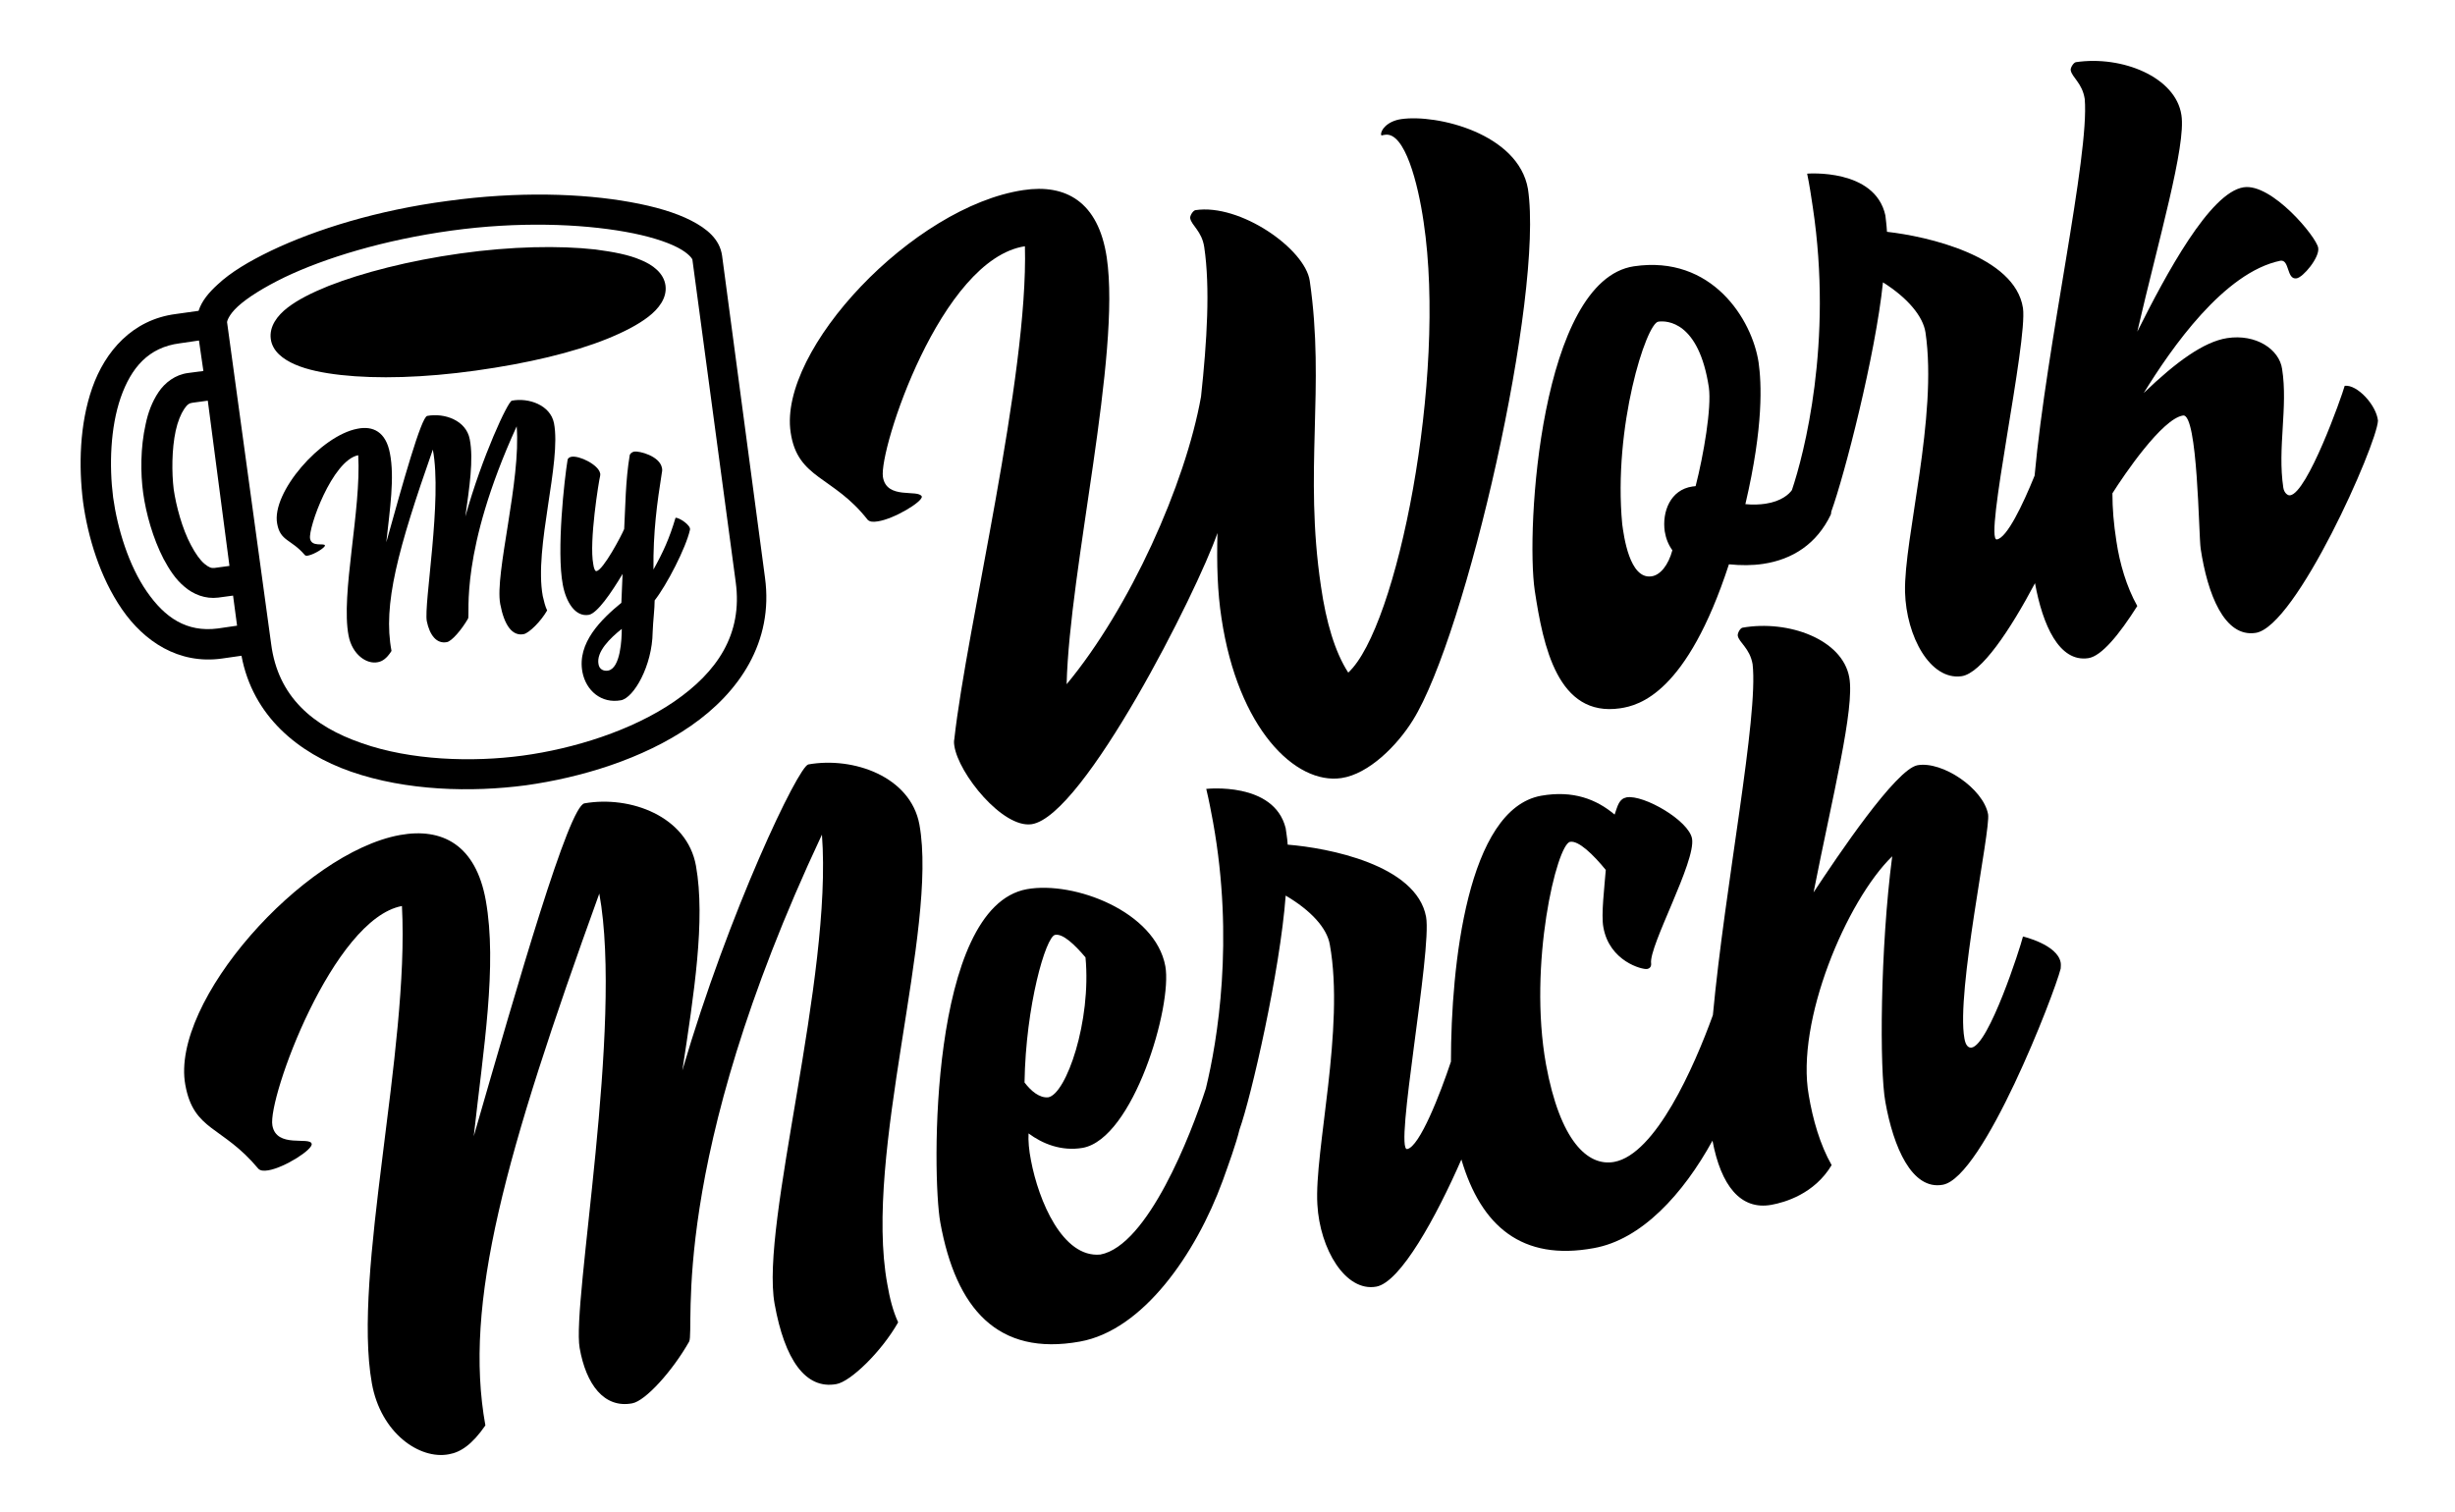
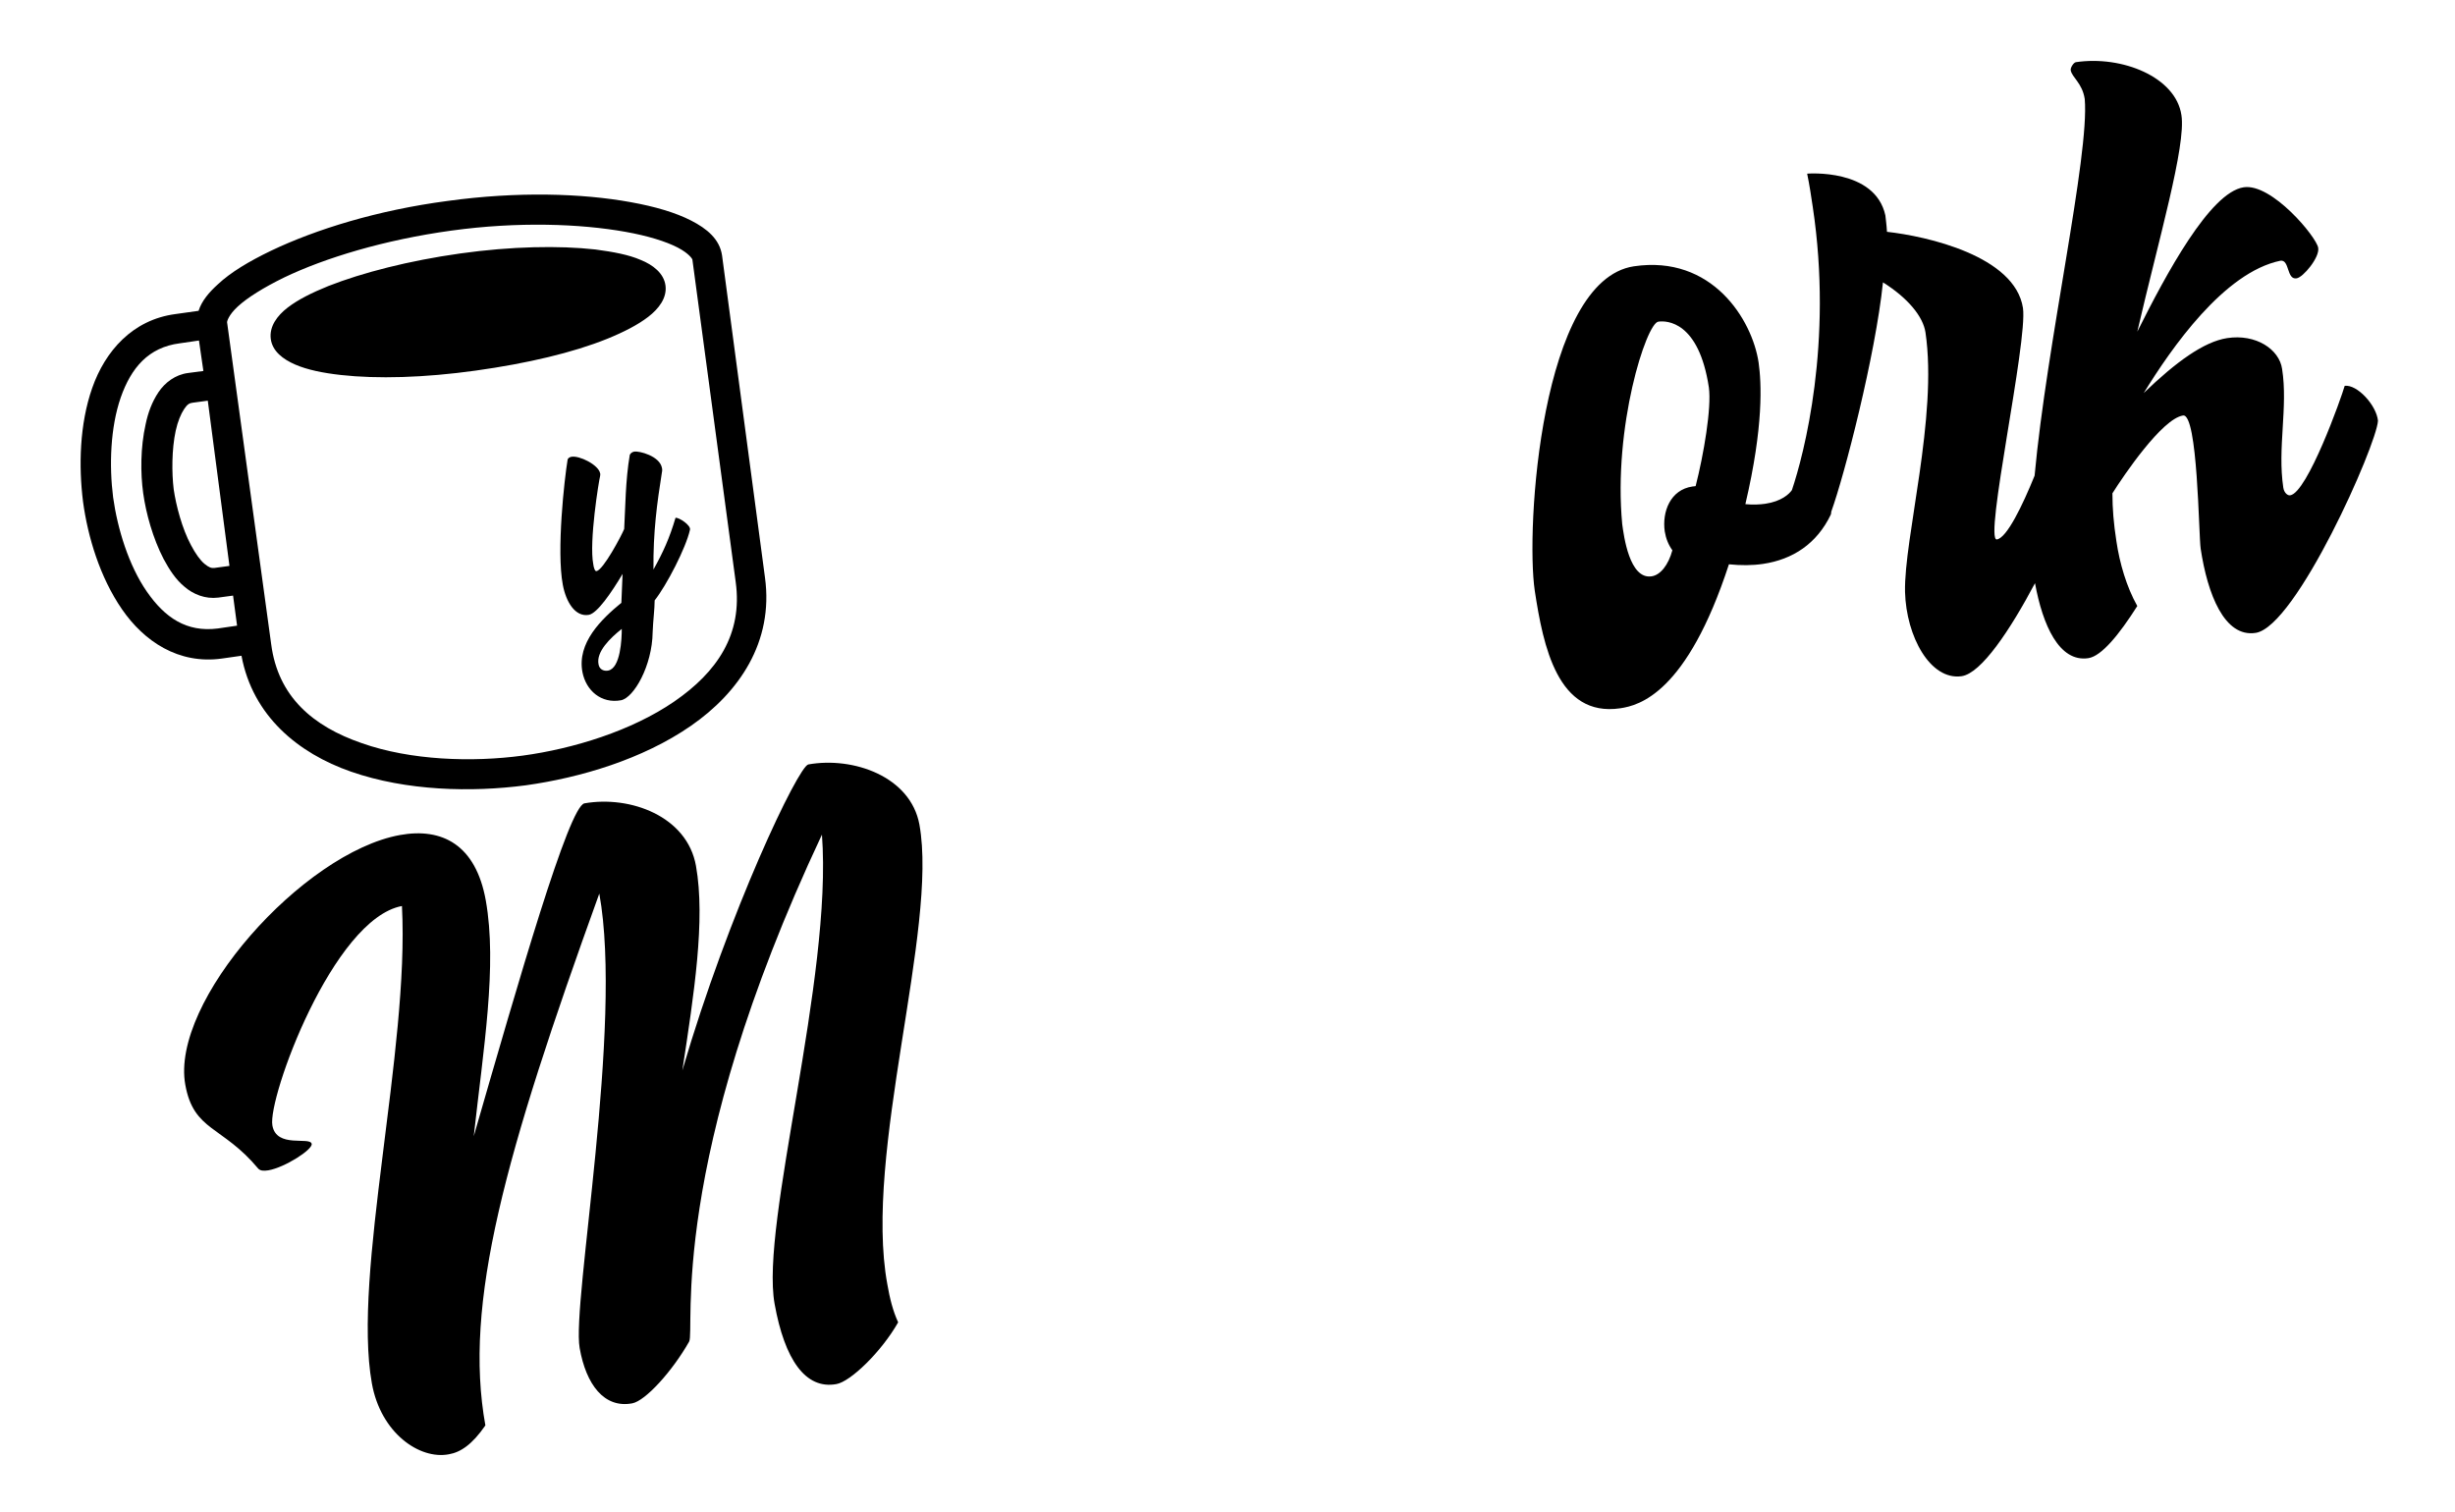
<svg xmlns="http://www.w3.org/2000/svg" height="377" width="612" xml:space="preserve" style="enable-background:new 0 0 612 377;" viewBox="0 0 612 377" y="0px" x="0px" id="Layer_1" version="1.1">
  <g>
    <path d="M67.6,62.5c-5.6,2.7-10.1,5.4-13.3,8.4c-2.2,2-4,4.1-4.8,6.6l-5.7,0.8C33,79.7,26.2,87.6,23,96.7s-3.4,19.6-2.3,28.4   c1.2,8.8,4.2,18.8,9.7,26.8s14.1,13.8,24.9,12.3l4.9-0.7c2.8,15,14.1,24.3,27.3,28.9c13.8,4.8,30,5.2,43.6,3.4   c13.6-1.9,29.1-6.5,41.1-14.8c12-8.3,20.7-20.9,18.5-37L180,63.7c-0.6-4.1-3.8-6.7-7.7-8.7s-9-3.5-15.1-4.6   c-12.1-2.2-28.2-2.7-45.6-0.3C94.1,52.4,78.7,57.2,67.6,62.5z M155.9,57.8c5.6,1,10.1,2.4,13,3.9c2.9,1.5,3.7,2.9,3.7,3l10.8,80.4   c1.8,13.1-4.7,22.5-15.3,29.8c-10.6,7.3-25.2,11.8-37.8,13.5c-12.6,1.7-27.9,1.2-40.1-3.1c-12.2-4.2-20.9-11.6-22.6-24.7L56.6,80.3   c0-0.1,0.3-1.7,2.7-3.9c2.4-2.2,6.4-4.7,11.5-7.2c10.2-4.9,25-9.4,41.7-11.7S144.7,55.8,155.9,57.8z M81.9,71.3   c-4.2,1.7-7.6,3.4-10.2,5.4c-2.6,2-4.6,4.7-4.2,7.8c0.4,3.1,3.1,5.1,6.1,6.4c3,1.3,6.9,2.1,11.4,2.6c9,1,20.7,0.7,33.6-1.1   s24.3-4.5,32.7-7.9c4.2-1.7,7.7-3.5,10.3-5.5c2.6-2,4.7-4.7,4.3-7.8c-0.4-3.1-3.2-5.2-6.2-6.4c-3-1.3-6.8-2-11.3-2.6   c-9-1-20.9-0.8-33.7,1S90.3,68,81.9,71.3z M50.7,92.5L46.9,93c-3.2,0.4-5.8,2.4-7.4,4.8c-1.6,2.4-2.6,5.1-3.2,8   c-1.3,5.8-1.3,12.2-0.6,17.2c0.7,5,2.4,11.2,5.1,16.4c1.4,2.6,3,5.1,5.2,6.9c2.2,1.9,5.2,3.1,8.4,2.7l3.7-0.5l1,7.5l-4.8,0.7   c-7.8,1-13.2-2.7-17.7-9.2s-7.3-15.6-8.4-23.5c-1-7.9-0.7-17.4,1.9-24.9c2.6-7.4,6.9-12.5,14.7-13.5l4.8-0.7L50.7,92.5z    M57.2,141.1l-3.7,0.5c-0.8,0.1-1.4-0.1-2.5-1c-1.1-0.9-2.3-2.6-3.4-4.7c-2.2-4.1-3.7-9.8-4.3-13.9c-0.5-4.1-0.5-10,0.5-14.6   c0.5-2.3,1.3-4.2,2.1-5.4c0.8-1.2,1.3-1.5,2.2-1.6l3.7-0.5L57.2,141.1z" />
  </g>
  <g>
-     <path d="M349.3,29.7c-3.5,0.5-5.2,2.8-5,3.9c0,0.2,0.2,0.2,0.4,0.1c0.2,0,0.4-0.1,0.6-0.1c4.9-0.7,8.2,12.1,9.6,21.8   c5.8,38.7-6.6,101.1-18.8,112.3c-3.3-5.1-5.5-12.5-6.8-21.5c-4.3-28.8,1.1-49.5-2.8-76.2c-1.2-8-17.4-19.3-28.5-17.6   c-0.6,0.1-1.4,1.4-1.3,2c0.3,1.8,2.9,3.2,3.5,7.2c1.5,10.1,0.7,23.4-0.8,37.3c-3.9,21.9-17.8,52.8-33.5,71.7   c0.7-28.8,13.6-82.1,10-106.4c-2.1-14-10.3-18.4-20.8-16.8c-27.5,4.1-61.1,39.8-58,60.4c1.7,11.7,10.6,10.8,19.2,21.8   c0.5,0.5,1.3,0.6,2.5,0.4c4.1-0.6,11.2-4.9,11-6.2c-0.9-1.9-8.8,0.9-9.7-4.9c-1-6.8,14.4-54.3,35.4-57.5   c0.9,32.5-14.5,94.9-17.6,122.9c-0.1,0.4-0.1,1,0,1.6c1,7,12.1,20.7,19.3,19.6c13-2,41.3-58.1,46.3-72.6c-0.2,7.8,0,14.7,1,21.2   c4.1,27.5,18.4,41.6,29.9,39.9c6.8-1,13.9-8.1,17.8-14.4c13.3-21.3,32.7-106,28.7-132.5C378.5,33.3,358.2,28.4,349.3,29.7z" />
    <path d="M584.5,96.2c-0.8,2.9-9.3,26.7-13.6,27.3c-0.6,0.1-1.5-0.6-1.7-1.9c-1.5-9.9,1.2-20.1-0.3-29.6c-0.7-4.9-6.5-8.8-13.7-7.7   c-5.8,0.9-12.7,5.9-20.8,13.7c6.9-11.2,20-30.1,34.1-33c2.3-0.3,1.5,4.8,4,4.4c1.6-0.2,5.8-5.2,5.4-7.6   c-0.4-2.7-11.6-16.2-18.6-15.1c-8.4,1.3-19.3,21.6-26.5,36c5.3-22.9,12.2-46.4,11-54c-1.4-9.5-14.8-14.9-26.3-13.2   c-0.6,0.1-1.4,1.4-1.3,2c0.3,1.8,2.9,3.2,3.5,7.2c1.2,14.1-9.5,61.1-12.5,93.9c-3,7.4-6.9,15.5-9.4,15.9   c-3.3,0.5,7.7-49.3,6.5-57.7c-2-13-24-17.9-33.9-19c-0.1-1.8-0.3-3.1-0.4-4.1c-2.6-11.8-19.5-10.4-19.5-10.4c0.6,2.9,1,5.6,1.4,8.3   c5.1,33.9-2.2,61.7-5.2,70.6c-0.7,1-2.6,2.8-6.6,3.4c-1.4,0.2-3.1,0.3-5,0.1c4.6-19.6,4-30.3,3.3-35.3c-1.6-10.7-11.6-26.9-31.1-24   c-23.2,3.5-27,65.4-24.7,80.9c2.1,13.8,5.7,31.6,21.3,29.3c4.7-0.7,16.6-3.7,27.1-35.9c3,0.3,5.8,0.3,8.5-0.1   c7.4-1.1,13.4-5,16.9-12.3c0.1-0.3,0.1-0.5,0.1-0.7c3.3-9.1,11-38.9,12.9-57.2c6.2,3.9,10,8.5,10.6,12.5c3.1,21-5.4,51.4-5.1,64.7   c0.3,11.1,6.3,22.1,14.1,21c4.9-0.7,12.1-11.5,18.3-23.2c1.9,10.4,6,19.8,13.3,18.7c3.3-0.5,7.7-5.9,12.2-13   c-2.7-4.8-4.4-10.7-5.2-16.1c-0.7-4.5-1-8.2-1-12c2.9-4.6,12.4-18.6,17.6-19.4c3.7-0.6,3.9,29.9,4.4,33.2   c1.7,11.3,5.9,22.2,13.7,21c10.1-1.5,30.2-46.9,30.5-52.9C592.4,101,587.6,95.8,584.5,96.2z M422.7,121.2c-0.2,0-0.4,0.1-0.8,0.1   c-5.5,0.8-7.6,6.3-6.9,11.2c0.3,1.8,0.9,3.3,1.9,4.7c-1,3.7-3,6.2-5.2,6.5c-5.5,0.8-6.9-10.1-7.3-13c-2.3-24.3,6-50.1,9-50.5   c2.1-0.3,10.1-0.1,12.6,16.4C426.7,101.7,424.7,113.4,422.7,121.2z" />
  </g>
  <g>
    <path d="M229.2,205.6c-2.2-12-16.5-17-27.7-15c-2.5,0.5-19.8,36.6-31.4,76.3c2.9-19.1,5.8-37.5,3.4-51   c-2.2-12.4-16.4-17.6-27.8-15.6c-3.9,0.7-16.4,44.2-27.6,83c2.4-21.8,5.9-42.5,3-58.8c-2.5-13.9-10.9-18.2-21.4-16.3   c-24.2,4.4-57.3,41.6-53.5,62.3c2.1,11.6,9.2,10.1,18.2,20.9c0.5,0.5,1.3,0.6,2.5,0.4c4.1-0.7,11.1-5.2,10.8-6.6   c-0.4-1.9-8.8,1.2-9.8-4.6c-1.2-6.8,15.1-51.5,32.3-54.7c1.9,35.9-12.4,91.7-7.5,119c2.2,12.4,11.9,19.1,19.2,17.7   c2.9-0.5,5.8-2.4,9.1-7.2c-5.5-30.4,4.8-67.3,28.4-132.6c6,32.9-6.9,102.1-4.9,113.3c1.6,9.1,6.1,15.1,13.1,13.8   c3.3-0.6,10-8,14.2-15.4c1.5-2.9-5.6-44,33.1-126.4c2.7,35.9-15.4,97-11.8,117c2.5,13.9,7.7,21.4,15.4,20c3.5-0.6,11.2-8,15.4-15.4   c-1.3-2.8-2.1-6-2.7-9.5C215.2,287.6,233.9,231.6,229.2,205.6z" />
-     <path d="M513.7,240c-0.8-4.5-9.4-6.5-9.4-6.5c-0.7,2.9-8.5,27-12.8,27.7c-0.8,0.1-1.5-0.5-1.8-2.3c-2.1-11.6,6.6-52,5.9-55.9   c-1.2-6.4-11.4-13.3-17.6-12.2c-5.4,1-19.9,22.6-25.9,31.7c4.7-23.9,10.3-45.9,8.9-53.6c-1.7-9.5-15.2-14.4-26.6-12.4   c-0.6,0.1-1.3,1.4-1.2,2c0.3,1.7,3,3.1,3.7,7.1c1.5,13.1-6.9,55.2-9.9,87.5c-4.7,13-14.3,34.7-24.6,36.6c-6.6,1.2-13.5-5.2-17-24.3   c-4.5-25,2.7-54.9,6-55.5c2.1-0.4,5.8,3.2,8.9,7c-0.3,4-1.2,11.2-0.6,14.3c1.5,8.5,9.7,10.6,10.9,10.4c1.2-0.2,1-1.4,1-1.4   c-0.6-4.3,11.2-25.4,10.2-31.1c-0.8-4.5-12-11-16.3-10.3c-1.9,0.4-2.2,2-3,4.3c-4.5-3.8-10.3-6.1-18.3-4.7   c-18.4,3.3-22.5,42.3-22.5,66.3c-2.7,8.1-7.8,21.2-10.9,21.8c-3.3,0.6,6.2-49.5,4.7-57.9c-2.4-13-24.5-17.2-34.5-18   c-0.1-1.8-0.4-3.1-0.5-4.1c-2.9-11.7-19.8-9.8-19.8-9.8c0.7,2.9,1.2,5.6,1.7,8.3c5.3,29.4,1.1,54.5-1.8,66.4   c-3.7,11.5-14.5,39.2-26.3,41.4c-9.4,0.9-15.4-13.4-17.3-23.5c-0.5-2.5-0.7-4.9-0.6-6.7c3.5,2.6,8.2,4.5,13.5,3.6   c12.6-2.3,22.4-35.3,20.6-45.3c-2.5-13.6-22.7-21.3-34.5-19.2c-24.4,4.4-23.7,71.5-21.6,83.1c3.9,21.5,14.3,33.4,34.8,29.7   c15.7-2.8,28.9-21.8,35.6-40.1c1.5-4.2,3.3-9.1,4.2-12.8c0,0,0,0,0,0c2.9-8.1,10.1-39.4,11.5-58.3c6.3,3.7,10.3,8.1,11,12.2   c3.8,20.9-3.9,51.5-3.1,64.8c0.6,11.1,7,21.9,14.7,20.5c6-1.1,14.9-17.3,21.2-31.7c4.9,16.6,15.1,25.4,33,22.1   c11.9-2.1,22.3-13.5,29.6-26.8c2.1,11.2,7,17.4,14.7,16c3.3-0.6,10.7-2.7,15-9.9c-2.9-5.1-4.7-11.4-5.7-17.4   c-3.3-18.4,9.4-48.5,20.8-59.6c-3,23-3.2,53.2-1.7,61.3c2,11.2,6.6,22,14.3,20.6c10.1-1.8,27.8-47.5,29.4-53.9   C513.7,241.2,513.8,240.5,513.7,240z M263,233.1c1.9-0.4,4.8,2.3,7.6,5.6c1.5,15.9-4.8,34.1-9.3,34.9c-2.2,0.2-4.3-1.6-5.9-3.7   C255.7,250.7,260.7,233.6,263,233.1z" />
  </g>
  <g>
-     <path d="M138.1,105.5c-0.9-4.5-6.3-6.4-10.5-5.6c-1,0.2-7.4,13.9-11.6,28.9c1-7.2,2.1-14.2,1.1-19.3c-0.9-4.7-6.3-6.6-10.6-5.8   c-1.5,0.3-6.1,16.8-10.2,31.5c0.9-8.3,2.1-16.1,0.9-22.2c-1-5.3-4.2-6.9-8.1-6.1c-9.1,1.7-21.5,15.9-20,23.7   c0.8,4.4,3.5,3.8,6.9,7.8c0.2,0.2,0.5,0.2,0.9,0.1c1.5-0.3,4.2-2,4.1-2.5c-0.1-0.7-3.3,0.5-3.7-1.7c-0.5-2.6,5.5-19.5,12-20.8   c0.8,13.6-4.4,34.7-2.4,45c0.9,4.7,4.5,7.2,7.3,6.6c1.1-0.2,2.2-0.9,3.4-2.8c-2.2-11.5,1.6-25.4,10.3-50.2   c2.4,12.4-2.3,38.6-1.5,42.8c0.7,3.4,2.4,5.7,5,5.2c1.2-0.2,3.7-3.1,5.3-5.9c0.5-1.1-2.2-16.6,12.1-47.9   c1.1,13.6-5.5,36.7-4.1,44.3c1,5.3,3,8.1,5.9,7.5c1.3-0.3,4.2-3.1,5.8-5.9c-0.5-1-0.8-2.3-1.1-3.6   C133.1,136.5,140,115.3,138.1,105.5z" />
    <path d="M168.4,129.1c-1.5,5.1-3.1,8.6-5.5,12.9c-0.1-9.4,0.9-16.6,2.1-24.2c0.1-0.4,0.1-0.8,0-1.2c-0.6-2.9-5.6-4.2-6.9-4   c-0.5,0.1-0.9,0.4-1.1,0.8c-1.1,6.4-1.1,13.3-1.4,18.5c-0.7,1.7-5.2,10.2-6.9,10.5c-0.4,0.1-0.7-0.9-0.8-1.7   c-1.1-5.6,1.4-20.9,1.7-22c0-0.2,0.1-0.5,0-0.7c-0.4-2.1-5.2-4.5-7.2-4.1c-0.4,0.1-0.8,0.3-0.9,0.7c-0.8,4.8-2.8,22.7-1.2,31.2   c0.8,4.3,3.1,8.1,6.5,7.5c2.1-0.4,5.6-5.5,8.4-10.2l-0.3,7.2c-5,4.1-11.1,10-9.7,17.3c0.9,4.6,4.7,7.9,9.6,7   c3.2-0.6,7.8-8.6,7.9-17c0.1-2.8,0.5-5.8,0.5-7.9c3-3.8,7.8-13.1,8.8-17.6C172.3,131,169.3,129,168.4,129.1z M151.6,167.2   c-1.1,0.2-2.2-0.3-2.4-1.6c-0.6-3.1,2.9-6.5,5.8-8.8C155,159.3,154.7,166.6,151.6,167.2z" />
  </g>
</svg>